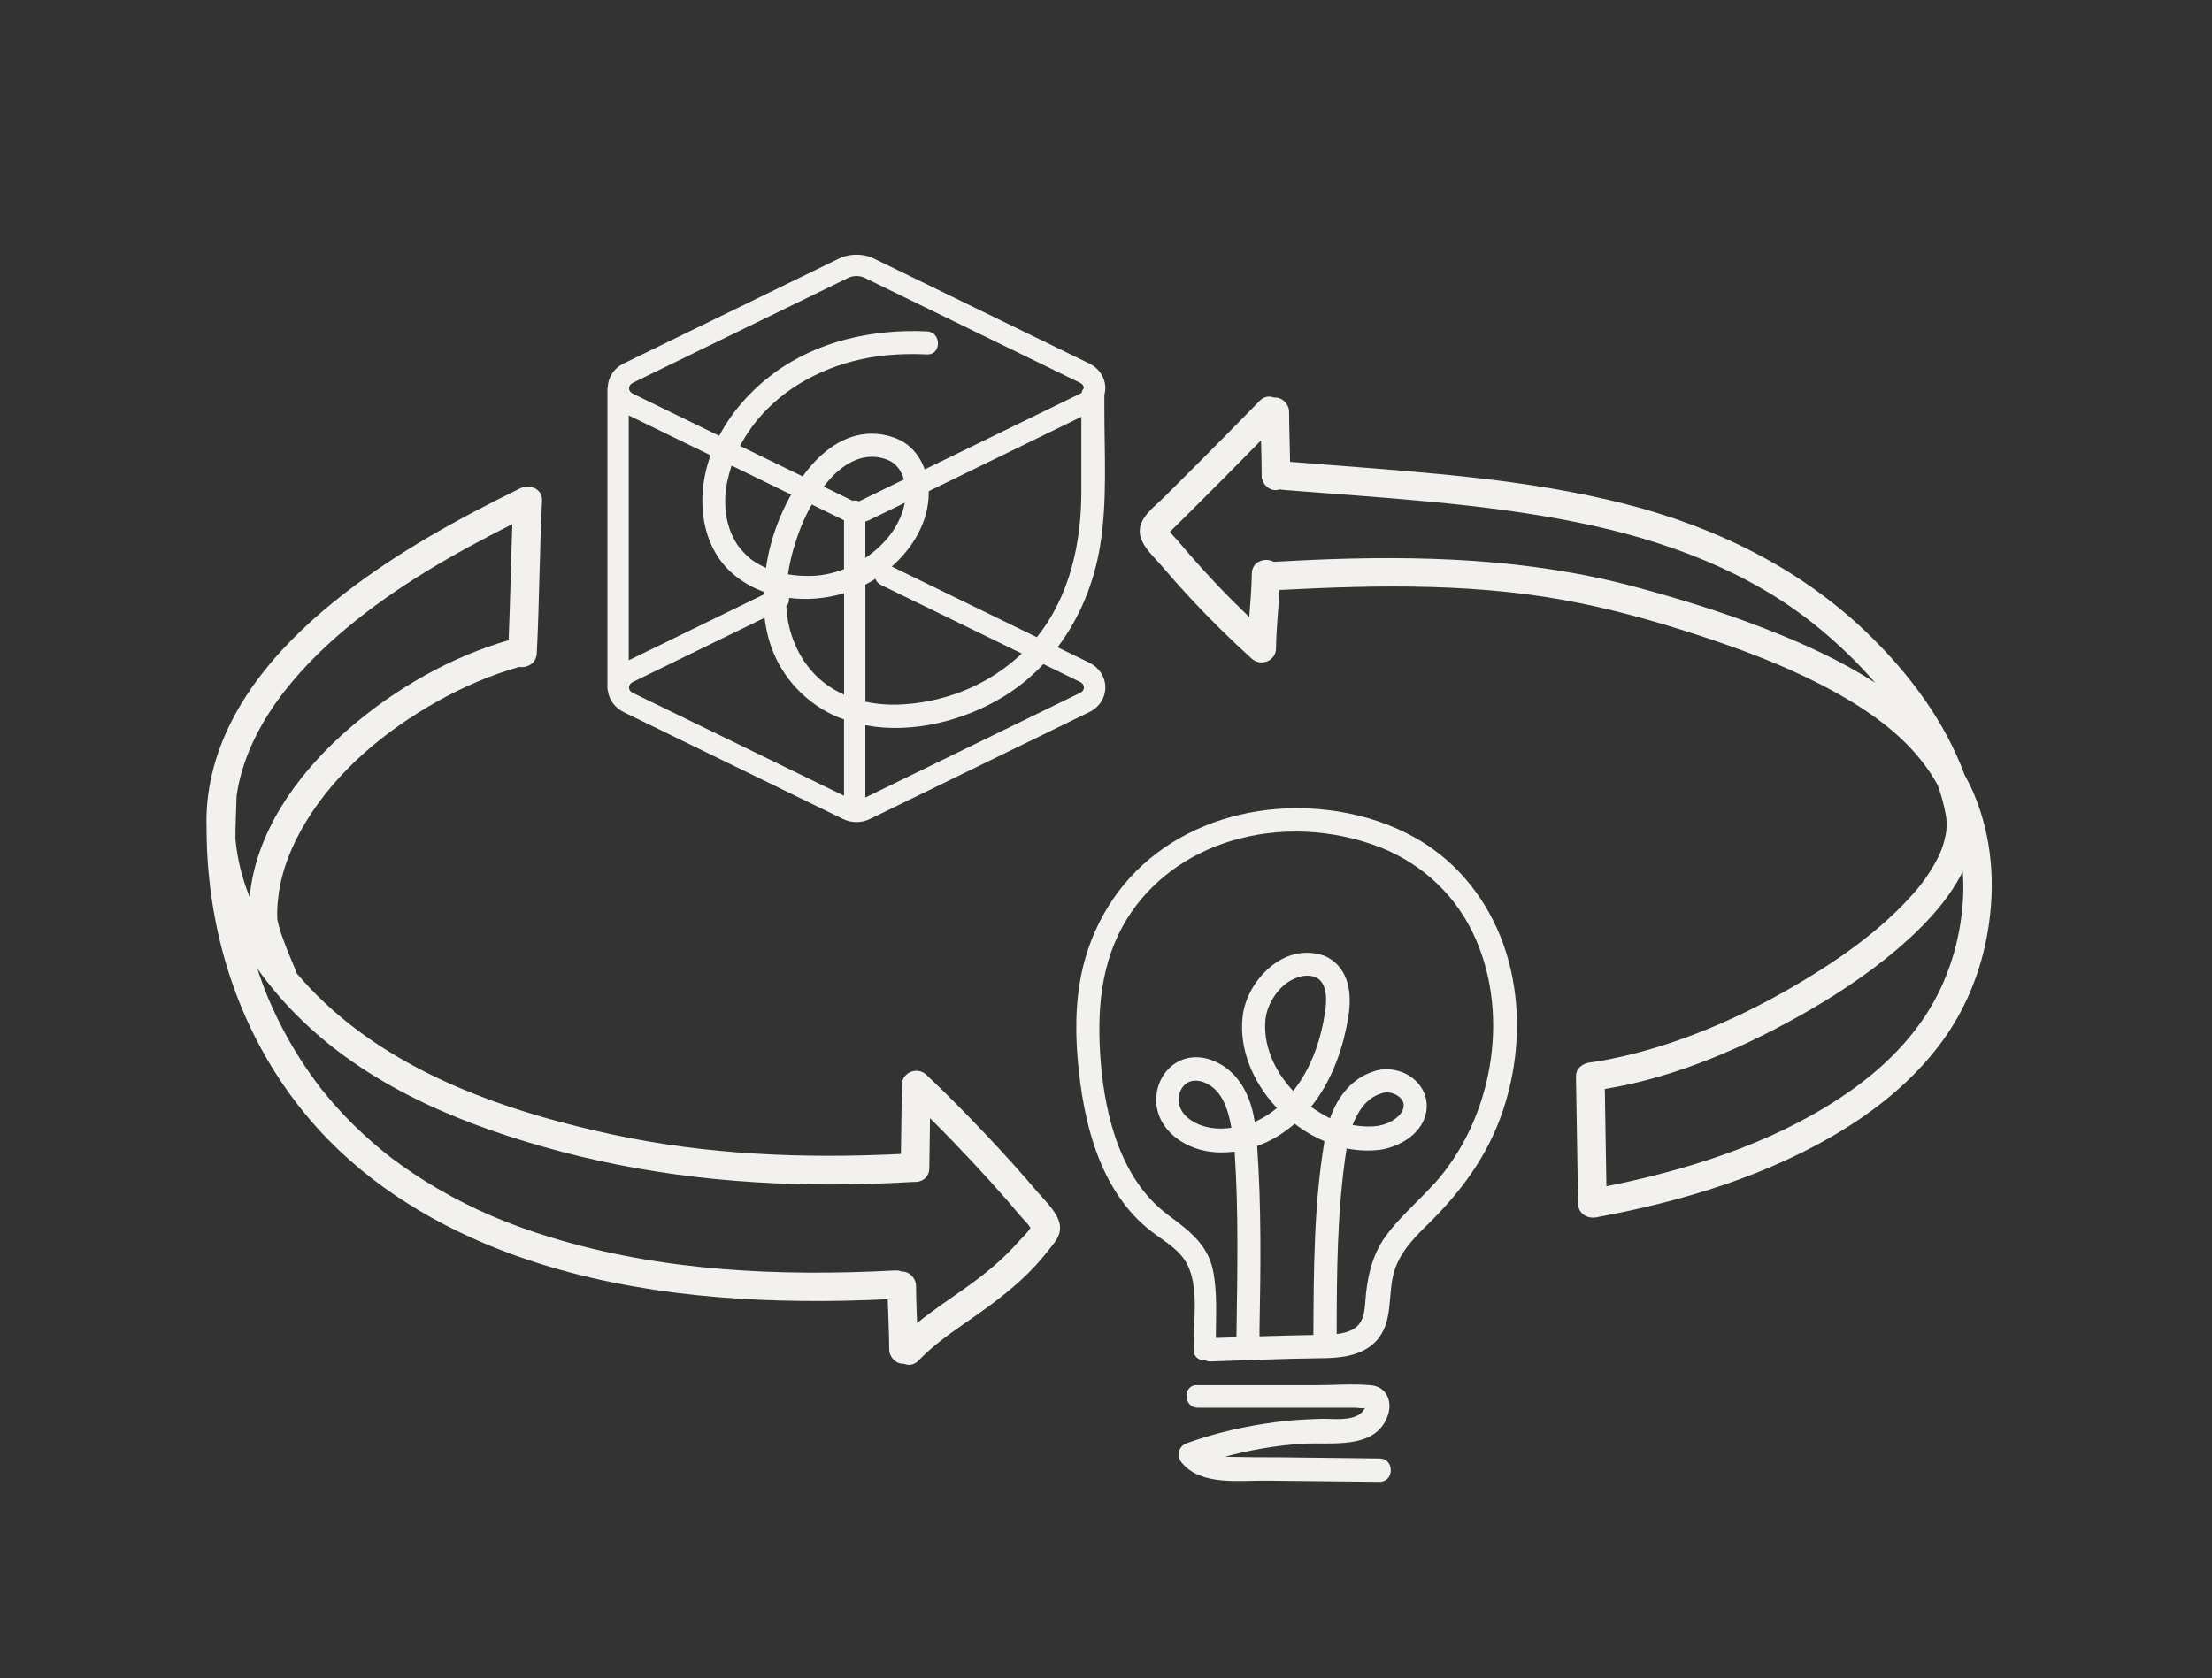
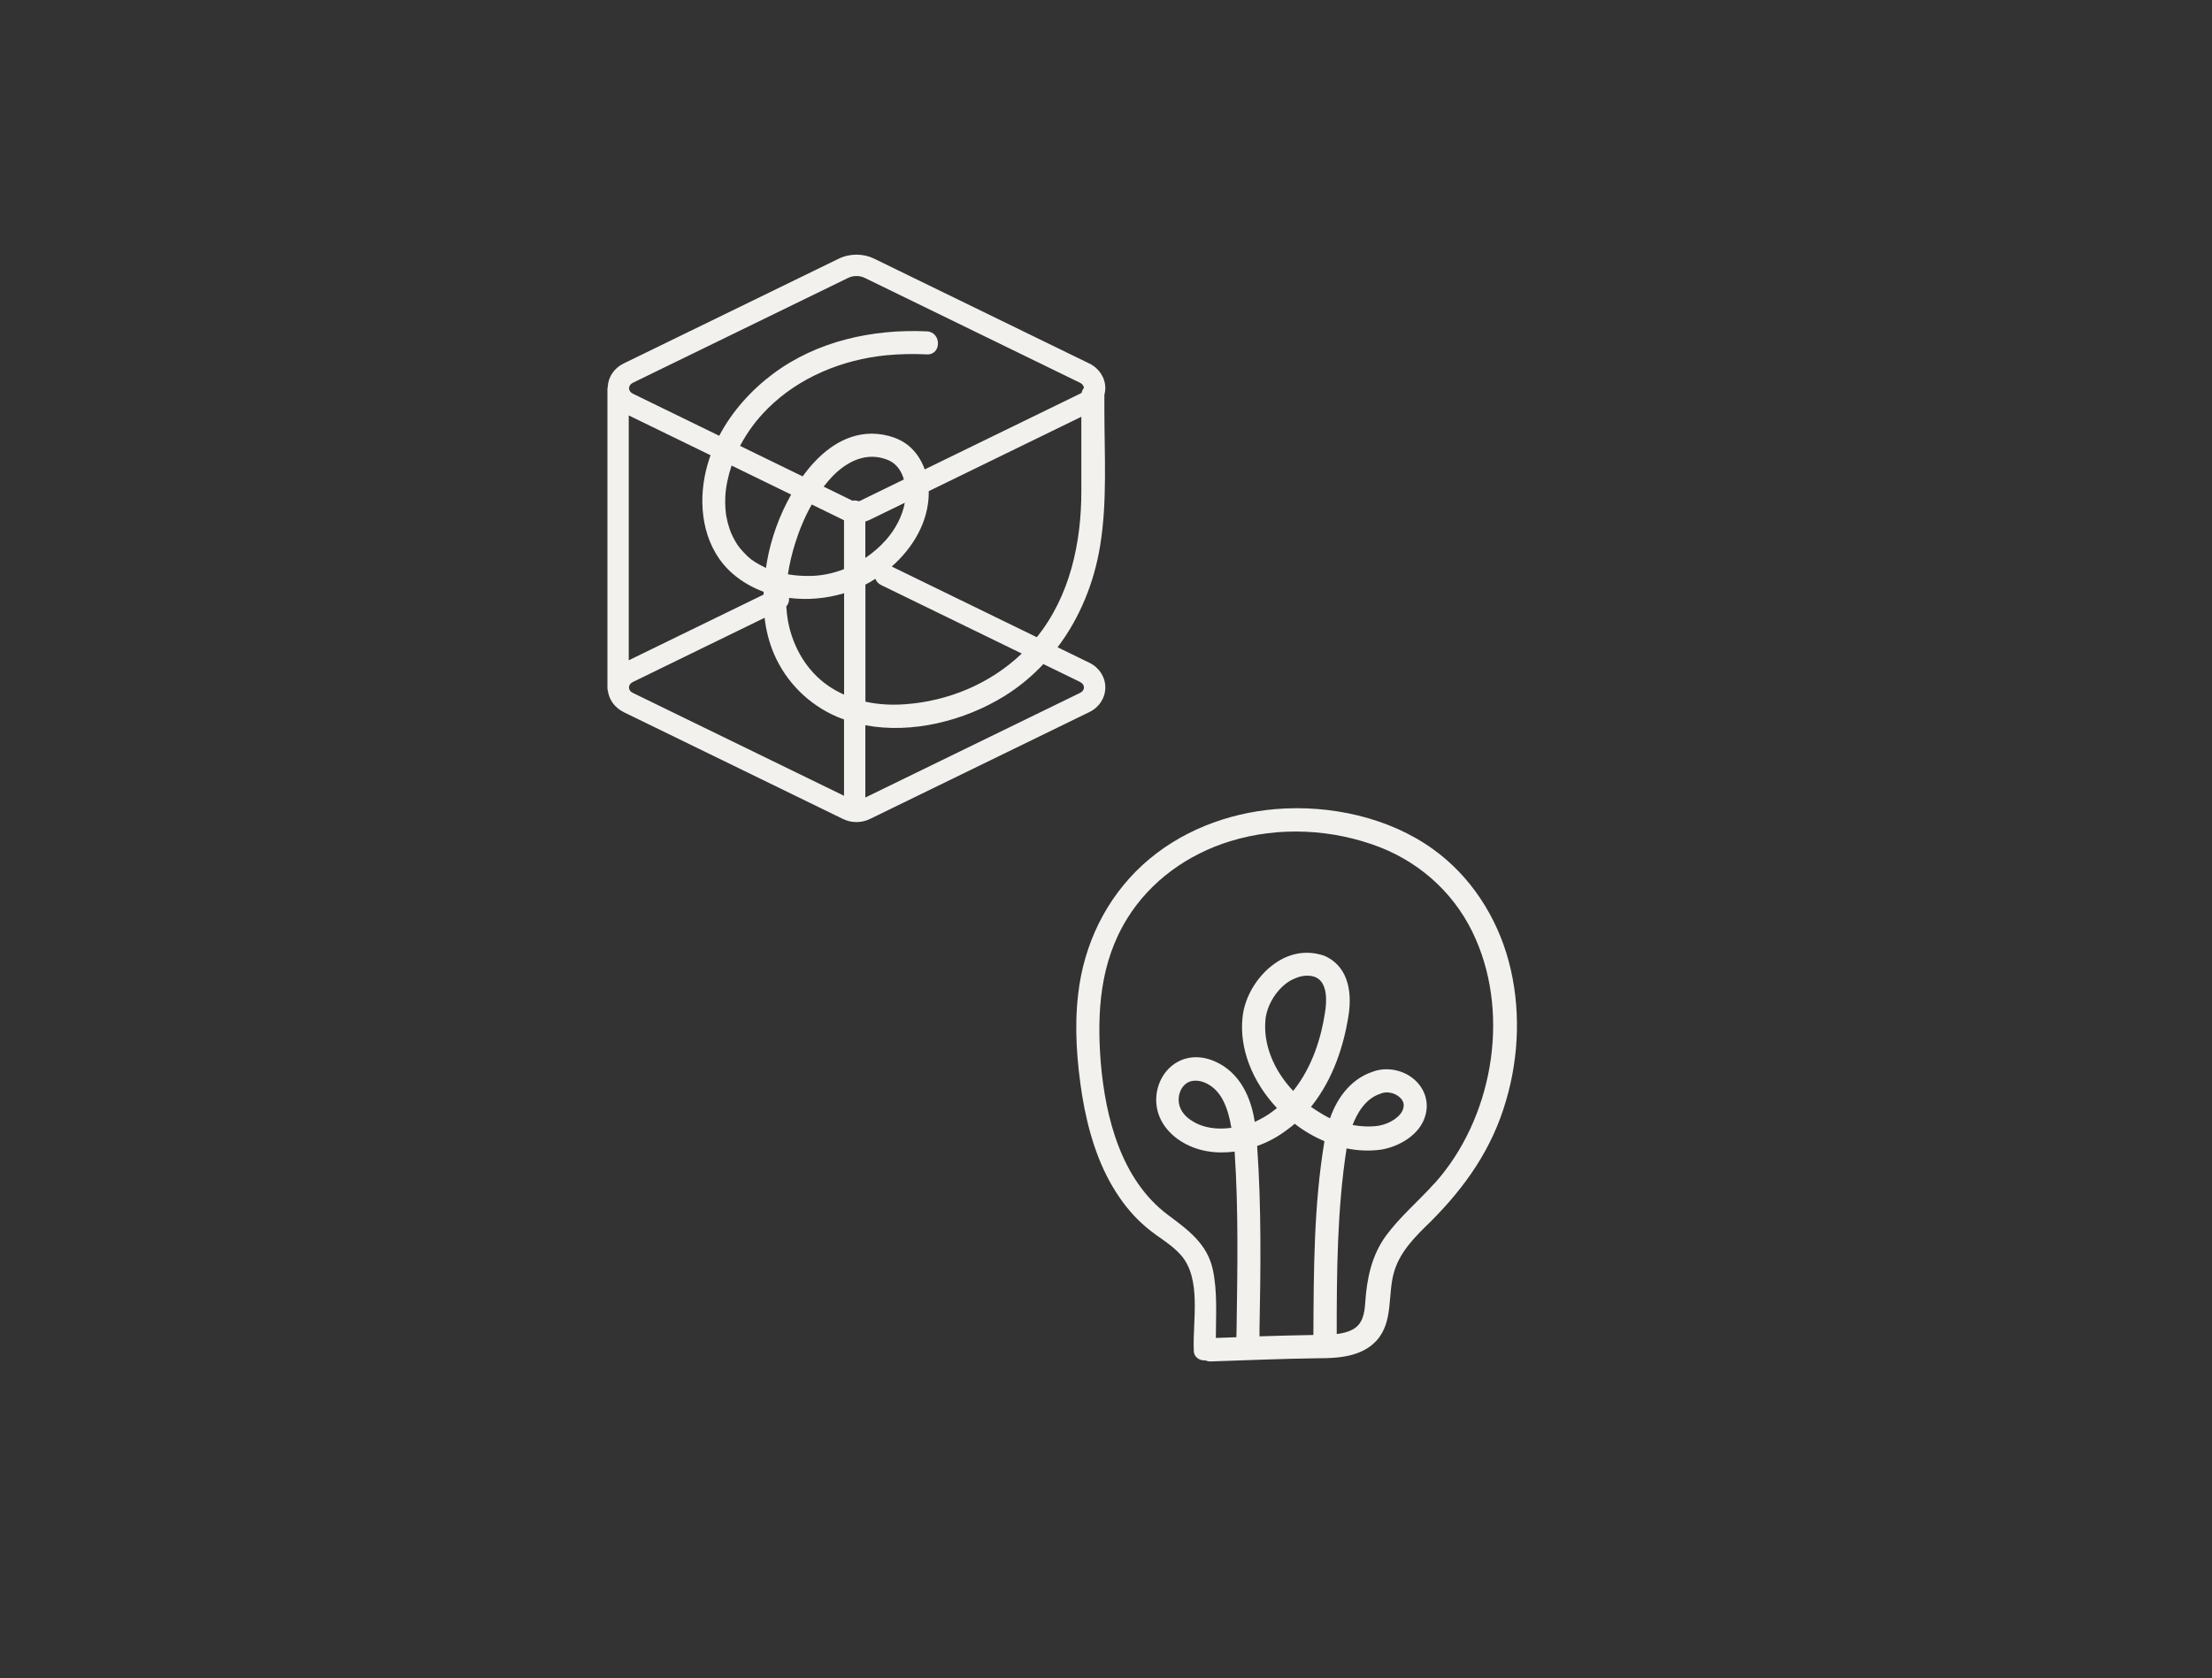
<svg xmlns="http://www.w3.org/2000/svg" id="Layer_1" viewBox="0 0 373.59 283.5">
  <rect x="0" y="0" width="373.59" height="283.5" fill="#333333" stroke="none" />
  <defs>
    <style>      .cls-1 {        fill: #f3f1ee;      }    </style>
  </defs>
  <path class="cls-1" d="M105.3,120.29l37.08,18.07c.71.35,1.49.52,2.27.52s1.56-.17,2.27-.52l37.08-18.07c1.65-.8,2.68-2.4,2.68-4.16s-1.03-3.35-2.68-4.16l-5.38-2.62c3.76-4.98,6.19-10.95,7.2-17.24,1.21-7.52.7-15.39.7-22.98v-2.38s0-.02,0-.03c.1-.37.16-.75.16-1.14,0-1.76-1.03-3.35-2.68-4.16l-36.34-17.71c-1.88-.92-4.13-.92-6.02,0l-36.34,17.71c-1.59.78-2.59,2.29-2.66,3.97-.03.13-.05.26-.05.4v50.44c0,.18.03.34.08.5.21,1.51,1.18,2.84,2.63,3.55ZM133.62,83.55c-1.97,3.49-3.39,7.39-4.08,11.3-.06.37-.11.74-.17,1.1-.03-.01-.06-.03-.06-.03-.32-.15-.64-.31-.96-.49-1.31-.73-1.78-1.08-2.79-2.16-.78-.83-1.18-1.38-1.81-2.64-.06-.11-.3-.68-.3-.66-.09-.22-.17-.44-.24-.66-.21-.62-.38-1.26-.5-1.91-.03-.16-.06-.33-.09-.49,0-.04,0-.06-.01-.08-.04-.3-.07-.61-.09-.91-.05-.69-.05-1.38-.02-2.07.07-1.54.48-3.46,1.06-5.2l10.07,4.91ZM148.76,98.81l23.81,11.6c-5.29,5.06-12.31,8.02-19.64,8.56-2.3.17-4.58.06-6.77-.43v-19.79c.26-.13.53-.26.78-.41.31-.18.61-.36.91-.56.15.43.47.81.91,1.02ZM133.25,101.01c3.1.4,6.32.11,9.31-.79v17.13c-.93-.42-1.84-.91-2.7-1.51-3.69-2.56-5.99-6.62-6.79-10.99-.14-.79-.22-1.59-.27-2.4.35-.39.52-.91.46-1.43ZM149.62,91.23c-1.02,1.15-2.19,2.17-3.47,3.03v-6.16c.26-.08.52-.17.76-.29l5.9-2.87c-.42,2.33-1.64,4.54-3.19,6.29ZM145.34,84.58c-.1.05-.2.08-.3.11-.21-.09-.44-.14-.68-.14-.13,0-.25.01-.37.04,0,0-.02,0-.03-.01l-4.85-2.37c.47-.6.95-1.18,1.48-1.73,2.53-2.61,5.85-4.21,9.38-2.77,1.44.59,2.28,1.86,2.69,3.29l-7.32,3.57ZM142.38,87.82s0,0,0,0c.06.03.12.05.17.07v8.26c-1.9.74-3.93,1.16-5.98,1.15-1.32,0-2.37-.08-3.5-.28.28-1.8.7-3.57,1.23-5.25.7-2.23,1.62-4.46,2.8-6.54l5.29,2.58ZM123.76,96.93c1.55,1.34,3.33,2.35,5.22,3.05,0,.16-.02.32-.02.47l-22.77,11.1v-41.37l13.82,6.73c-.42,1.16-.75,2.35-.99,3.57-1.13,5.86.04,12.39,4.74,16.45ZM106.88,117.06c-.42-.2-.65-.54-.65-.92s.24-.72.65-.92l22.25-10.85c.25,2.08.75,4.14,1.61,6.14,2.03,4.72,5.86,8.53,10.58,10.56.4.17.82.32,1.23.47v12.9l-35.68-17.39ZM182.42,115.22c.42.2.65.54.65.92s-.24.72-.66.92l-36.26,17.67v-12.21c7.92,1.5,16.78-.78,23.45-4.9,2.48-1.53,4.68-3.37,6.62-5.43l6.2,3.02ZM175.11,107.65l-24.5-11.94c3.58-3.16,6.2-7.53,6.25-12.37,0-.12-.01-.24-.01-.36l25.78-12.57c0,4.19,0,8.39,0,12.58,0,8.74-1.94,17.73-7.52,24.66ZM106.88,64.67l36.34-17.71c.9-.44,1.97-.44,2.86,0l36.34,17.71c.4.19.62.51.65.87-.19.22-.33.49-.39.81-.08.06-.16.11-.26.16l-26.24,12.79c-.56-1.56-1.47-2.98-2.77-4.04-1.88-1.53-4.71-2.17-7.1-1.96-4.58.42-8.15,3.59-10.75,7.18l-10.57-5.15c1.27-2.4,2.77-4.42,4.7-6.34,5.26-5.23,12.56-8.24,19.99-8.97,2.28-.22,4.57-.26,6.86-.15,2.5.12,2.5-3.77,0-3.89-9.11-.42-18.54,1.62-25.95,7.15-3.71,2.77-6.95,6.36-9.12,10.49l-14.58-7.11c-.42-.2-.65-.54-.65-.92s.24-.72.65-.92Z" />
  <path class="cls-1" d="M242.09,143.5c-7.49-5.42-17.46-7.56-26.56-6.82-8.3.67-16.39,3.81-22.54,9.43-6.22,5.69-9.97,13.51-10.9,21.88-.67,5.62-.2,11.51.67,17.06.94,5.69,2.61,11.51,5.75,16.39,1.4,2.21,3.14,4.28,5.15,5.95,1.87,1.61,4.21,2.81,5.82,4.68,3.48,4.01,1.94,11.04,2.14,15.92-.07,1.3.98,1.91,1.98,1.83.25.12.55.19.89.18,6.09-.2,12.18-.47,18.26-.54,3.34,0,7.22-.27,9.7-2.94,3.01-3.28,1.81-7.96,3.08-11.91,1.07-3.34,3.61-5.82,6.09-8.23,5.89-5.89,10.37-12.31,12.71-20.34,2.27-7.63,2.54-15.99.47-23.68-2.01-7.49-6.42-14.32-12.71-18.86ZM212.32,193.6c1.94-.67,3.68-1.67,5.15-2.81.4-.27.8-.6,1.2-.94,1.54,1.2,3.28,2.21,5.02,2.94-1.81,10.84-1.81,21.94-1.87,32.65v.09c-3.03.05-6.06.13-9.1.23v-1.26c.2-10.1.33-20.6-.4-30.91ZM213.72,172.26c.27-2.54,1.94-5.22,4.15-6.56.74-.4,1.74-.87,2.88-.87.54,0,1,.07,1.47.27,2.07.94,1.87,4.21,1.54,6.09-.6,3.95-2.07,9.03-5.35,13.11-3.41-3.61-5.08-8.03-4.68-12.04ZM242.29,199.89c-2.68,3.01-5.82,5.62-8.23,8.9-2.41,3.34-3.21,7.22-3.48,11.24-.13,1.87-.4,3.68-2.21,4.62-.79.41-1.69.61-2.61.72,0-10.34.07-21.08,1.67-31.36,1.94.4,3.95.47,5.89.2,3.08-.54,6.56-2.54,7.43-5.82.6-2.14-.07-4.35-1.74-5.89-1.94-1.81-4.95-2.34-7.29-1.4-3.14,1.07-5.69,3.81-7.09,7.83-1.07-.54-2.14-1.2-3.21-1.94,3.88-4.82,5.55-10.64,6.29-15.12.87-5.15-.54-8.83-3.95-10.37-2.61-.94-5.42-.67-7.96.94-3.21,2.01-5.62,5.82-5.95,9.5-.54,5.15,1.61,10.77,5.82,15.25-.2.13-.4.33-.6.47-.94.74-2.01,1.34-3.14,1.87-.54-3.34-1.87-7.16-5.28-9.43-3.55-2.27-6.36-1.47-7.69-.74-2.14,1.14-3.55,3.48-3.68,6.09-.13,2.94,1.4,5.55,4.08,7.29,2.81,1.81,6.02,2.21,9.16,1.81.67,9.9.47,20.07.33,29.9l-.03,1.46c-1.16.04-2.32.08-3.47.12,0-3.85.29-7.79-.51-11.54-.94-4.35-4.15-6.69-7.56-9.23-7.89-5.89-10.57-16.39-11.37-25.76-.67-8.5-.13-16.92,4.48-24.35,3.95-6.36,10.24-10.84,17.39-13.04,8.23-2.54,17.39-2.07,25.42,1.07,7.22,2.88,12.98,8.36,16.06,15.52,5.82,13.31,2.68,30.44-6.96,41.21ZM228.44,190.06c.8-2.07,2.21-4.48,4.68-5.28,1-.47,2.41-.2,3.28.6.6.54.8,1.14.6,1.87-.33,1.34-2.21,2.61-4.21,2.94-1.4.2-2.88.13-4.35-.13ZM207.97,190.53c-2.34.33-4.75.07-6.69-1.2-2.01-1.27-2.27-2.88-2.21-3.75.07-1.2.67-2.27,1.61-2.74.4-.2.8-.27,1.27-.27.74,0,1.61.27,2.41.8,1.87,1.2,3.01,3.55,3.61,7.16Z" />
-   <path class="cls-1" d="M232.99,246.39c-5.69-.07-11.37-.13-17.06-.2-2.68,0-5.35,0-8.03-.07-.32-.01-.64-.02-.96-.04,4.21-1.13,8.5-1.88,12.87-2.17,4.75-.33,12.38,1.14,14.52-4.62.94-2.41-.07-5.08-2.88-5.28-3.08-.27-6.29,0-9.37,0h-19.8c-2.54-.2-2.54,3.81.07,3.81h26.42c.41,0,1.29.15,1.77.06-.24.32-.38.63-.7.88-1.74,1.4-4.75.87-6.82.94-2.48.07-5.02.2-7.49.54-5.15.67-10.17,1.81-15.05,3.55-1.47.54-1.87,2.14-.87,3.34,3.28,3.95,9.83,2.94,14.38,3.01,6.36.07,12.64.13,19,.2,2.54,0,2.54-3.95,0-3.95Z" />
-   <path class="cls-1" d="M333.4,134.15c-.48-1.14-1.03-2.22-1.61-3.28-.24-.65-.49-1.29-.75-1.91-3.35-8.02-8.72-15.13-14.87-21.23-11.51-11.43-26.14-18.64-41.75-22.61-16.47-4.19-33.6-5.29-50.48-6.62-2.02-.16-4.03-.32-6.05-.48-.05-2.81-.16-5.63-.17-8.44,0-1.26-1.11-2.47-2.42-2.42-.04,0-.07.01-.11.01-.77-.31-1.68-.23-2.45.55-3.53,3.62-7.08,7.22-10.65,10.8-1.84,1.85-3.69,3.69-5.54,5.53-1.56,1.55-4.06,3.27-4.06,5.69,0,2.27,2.37,4.28,3.74,5.9,1.6,1.88,3.24,3.72,4.92,5.53,3.27,3.51,6.69,6.87,10.24,10.09,1.54,1.39,4.09.45,4.12-1.71.05-3.3.41-6.58.6-9.88,17.03-.88,34.17-1.2,50.96,2.27,7.53,1.55,14.96,3.74,22.24,6.2,7.16,2.42,14.23,5.23,20.84,8.92,6.14,3.42,12.01,7.66,15.93,13.61.43.65.82,1.32,1.2,1.99.26.74.5,1.48.71,2.23.22.79.41,1.6.57,2.4.02.09.13.79.14.81.02.18.04.36.05.54.02.47.02.95-.01,1.42-.01.15-.03.31-.04.46-.01.03-.09.53-.11.63-.1.49-.23.98-.37,1.46-.07.23-.15.46-.23.68-.03.08-.19.5-.23.61-.42.99-.94,1.94-1.5,2.86-1.38,2.26-2.73,3.87-4.63,5.85-4.24,4.41-9.16,8.08-14.31,11.35-10.73,6.81-22.82,12.43-35.33,14.95-.6.12-1.2.23-1.81.34-.33.06-.67.11-1.01.16-.12.02-.25.04-.37.05-.01,0-.01,0-.02,0-.05,0-.11.01-.19.02-1.28.16-2.44.98-2.42,2.42.1,6.25.21,12.5.31,18.75.01.89.03,1.78.04,2.68.03,1.67,1.51,2.61,3.06,2.33,14.65-2.7,29.47-7.15,42.19-15.1,5.98-3.74,11.43-8.31,15.72-13.93,4.33-5.66,7.08-12.35,8.25-19.37,1.3-7.78.73-15.81-2.35-23.12ZM297.96,106.15c-7.08-2.76-14.36-5-21.7-6.98-18-4.84-36.5-5.39-55.02-4.57-2.03.09-4.07.2-6.1.31-1.42-.79-3.7-.12-3.72,2.01-.03,2.45-.24,4.89-.43,7.32-1.91-1.84-3.79-3.7-5.61-5.63-1.48-1.57-2.94-3.17-4.36-4.8-.71-.81-1.41-1.63-2.1-2.46-.36-.43-.95-.97-1.33-1.52.08-.07.18-.16.31-.29.35-.35.7-.69,1.04-1.03.81-.8,1.62-1.61,2.43-2.41,1.68-1.67,3.35-3.34,5.02-5.02,2.21-2.22,4.4-4.46,6.59-6.69.05,2,.11,3.99.11,5.99,0,1.26,1.11,2.47,2.42,2.42.23-.01.45-.06.67-.13.17.04.35.08.53.09,16.64,1.34,33.46,2.19,49.86,5.52,14.51,2.95,28.88,8.2,40.45,17.68,3.47,2.84,6.73,5.98,9.69,9.39-5.84-3.78-12.25-6.68-18.72-9.19ZM325.89,170.46c-3.29,5.42-7.94,9.96-13.08,13.62-11.59,8.25-25.49,12.9-39.29,15.88-.73.16-1.47.29-2.21.44-.09-5.27-.17-10.54-.26-15.82,0-.2,0-.41-.01-.61,12.2-1.98,24.05-7.23,34.66-13.37,5.86-3.4,11.51-7.27,16.53-11.84,3.64-3.31,7.06-7.11,9.27-11.54.08,1.23.12,2.46.08,3.69-.23,6.82-2.13,13.7-5.68,19.53Z" />
-   <path class="cls-1" d="M175.45,201.64c-2.84-3.38-5.81-6.65-8.85-9.87-3.3-3.49-6.66-6.92-10.16-10.21-1.52-1.42-4.1-.42-4.12,1.71-.04,3.89-.11,7.79-.16,11.68-16.39.8-32.81.16-48.89-3.32-15.3-3.32-31-8.46-43.56-18.09-3.44-2.64-6.74-5.72-9.64-9.15-.02-.11-.04-.22-.08-.32-.85-2.08-1.76-4.13-2.47-6.26-.17-.5-.33-1.01-.46-1.53-.07-.28-.14-.55-.19-.84-.02-.09-.03-.15-.04-.2,0-.04,0-.07,0-.13-.06-1.14.03-2.32.16-3.46.51-4.55,2.3-8.9,4.66-12.79,5.27-8.69,13.5-15.49,22.29-20.41,4.36-2.44,8.95-4.42,13.75-5.78,1.32.21,2.88-.56,2.97-2.29.44-8.6.45-17.22.89-25.82.1-1.96-2.09-2.84-3.63-2.09-10.37,5.08-20.52,10.64-29.68,17.73-10.05,7.78-19.49,17.94-22.46,30.66-.7,2.99-.98,5.97-.9,8.89,0,1.14.03,2.29.07,3.42.3,7.39,1.58,14.78,3.89,21.8,3.14,9.53,8.16,18.35,14.91,25.78,8.82,9.72,20.3,16.58,32.54,21.08,17.86,6.56,37.33,8.28,56.23,7.92,2.47-.05,4.94-.14,7.41-.26.08,2.83.24,5.65.25,8.48,0,1.26,1.11,2.47,2.42,2.42.02,0,.05,0,.07,0,.78.33,1.7.25,2.47-.55,2.71-2.84,5.97-5.01,9.18-7.25,3.77-2.63,7.46-5.41,10.59-8.8.86-.94,1.67-1.92,2.45-2.92.97-1.23,1.94-2.38,1.61-4.07-.38-1.95-2.25-3.67-3.5-5.17ZM58.49,106.15c8.47-7.11,18.19-12.65,28.04-17.61-.25,6.54-.35,13.08-.63,19.62-9.8,2.84-18.98,8.1-26.7,14.71-7.94,6.81-15.01,15.98-16.76,26.54-.11.69-.22,1.38-.3,2.08-1.25-3.13-2.08-6.39-2.38-9.76,0-2.45.13-4.88.2-7.34,1.72-11.47,9.89-21,18.52-28.24ZM172.05,209.74c-.97,1.09-1.99,2.13-3.06,3.12-1.87,1.72-3.87,3.26-5.94,4.73-2.73,1.94-5.56,3.8-8.16,5.93-.08-2.1-.17-4.19-.18-6.29,0-1.26-1.1-2.46-2.4-2.41-.31-.14-.67-.21-1.09-.19-19.56,1.03-39.52.16-58.32-5.63-6.89-2.12-12.83-4.59-19.09-8.25-2.7-1.58-5.3-3.31-7.79-5.2-.03-.03-.2-.16-.28-.22-.11-.09-.22-.17-.33-.26-.26-.2-.51-.41-.77-.62-.6-.49-1.2-.99-1.78-1.5-1.04-.91-2.06-1.85-3.05-2.82-1.92-1.89-3.74-3.9-5.42-6.01-.14-.17-.27-.35-.41-.52,0-.01-.4-.53-.48-.64-.37-.5-.74-1.01-1.1-1.52-.74-1.04-1.44-2.11-2.12-3.2-1.25-2.01-2.4-4.09-3.44-6.22-.5-1.03-.97-2.07-1.43-3.13-.04-.09-.07-.18-.11-.26-.11-.28-.23-.55-.34-.83-.2-.5-.39-1.01-.58-1.51-.33-.88-.63-1.77-.92-2.66,2.29,3.24,4.93,6.26,7.78,8.98,11.91,11.41,27.71,17.75,43.43,21.92,17.17,4.55,34.89,6.04,52.61,5.46,2.29-.07,4.58-.18,6.87-.31.03,0,.05,0,.07-.01,1.3.14,2.71-.63,2.73-2.31.03-2.82.07-5.64.12-8.46,2.45,2.43,4.84,4.92,7.2,7.44,1.93,2.07,3.83,4.16,5.69,6.29.81.93,1.61,1.87,2.4,2.81.45.54,1.26,1.28,1.67,2-.48.81-1.48,1.73-1.99,2.3Z" />
</svg>